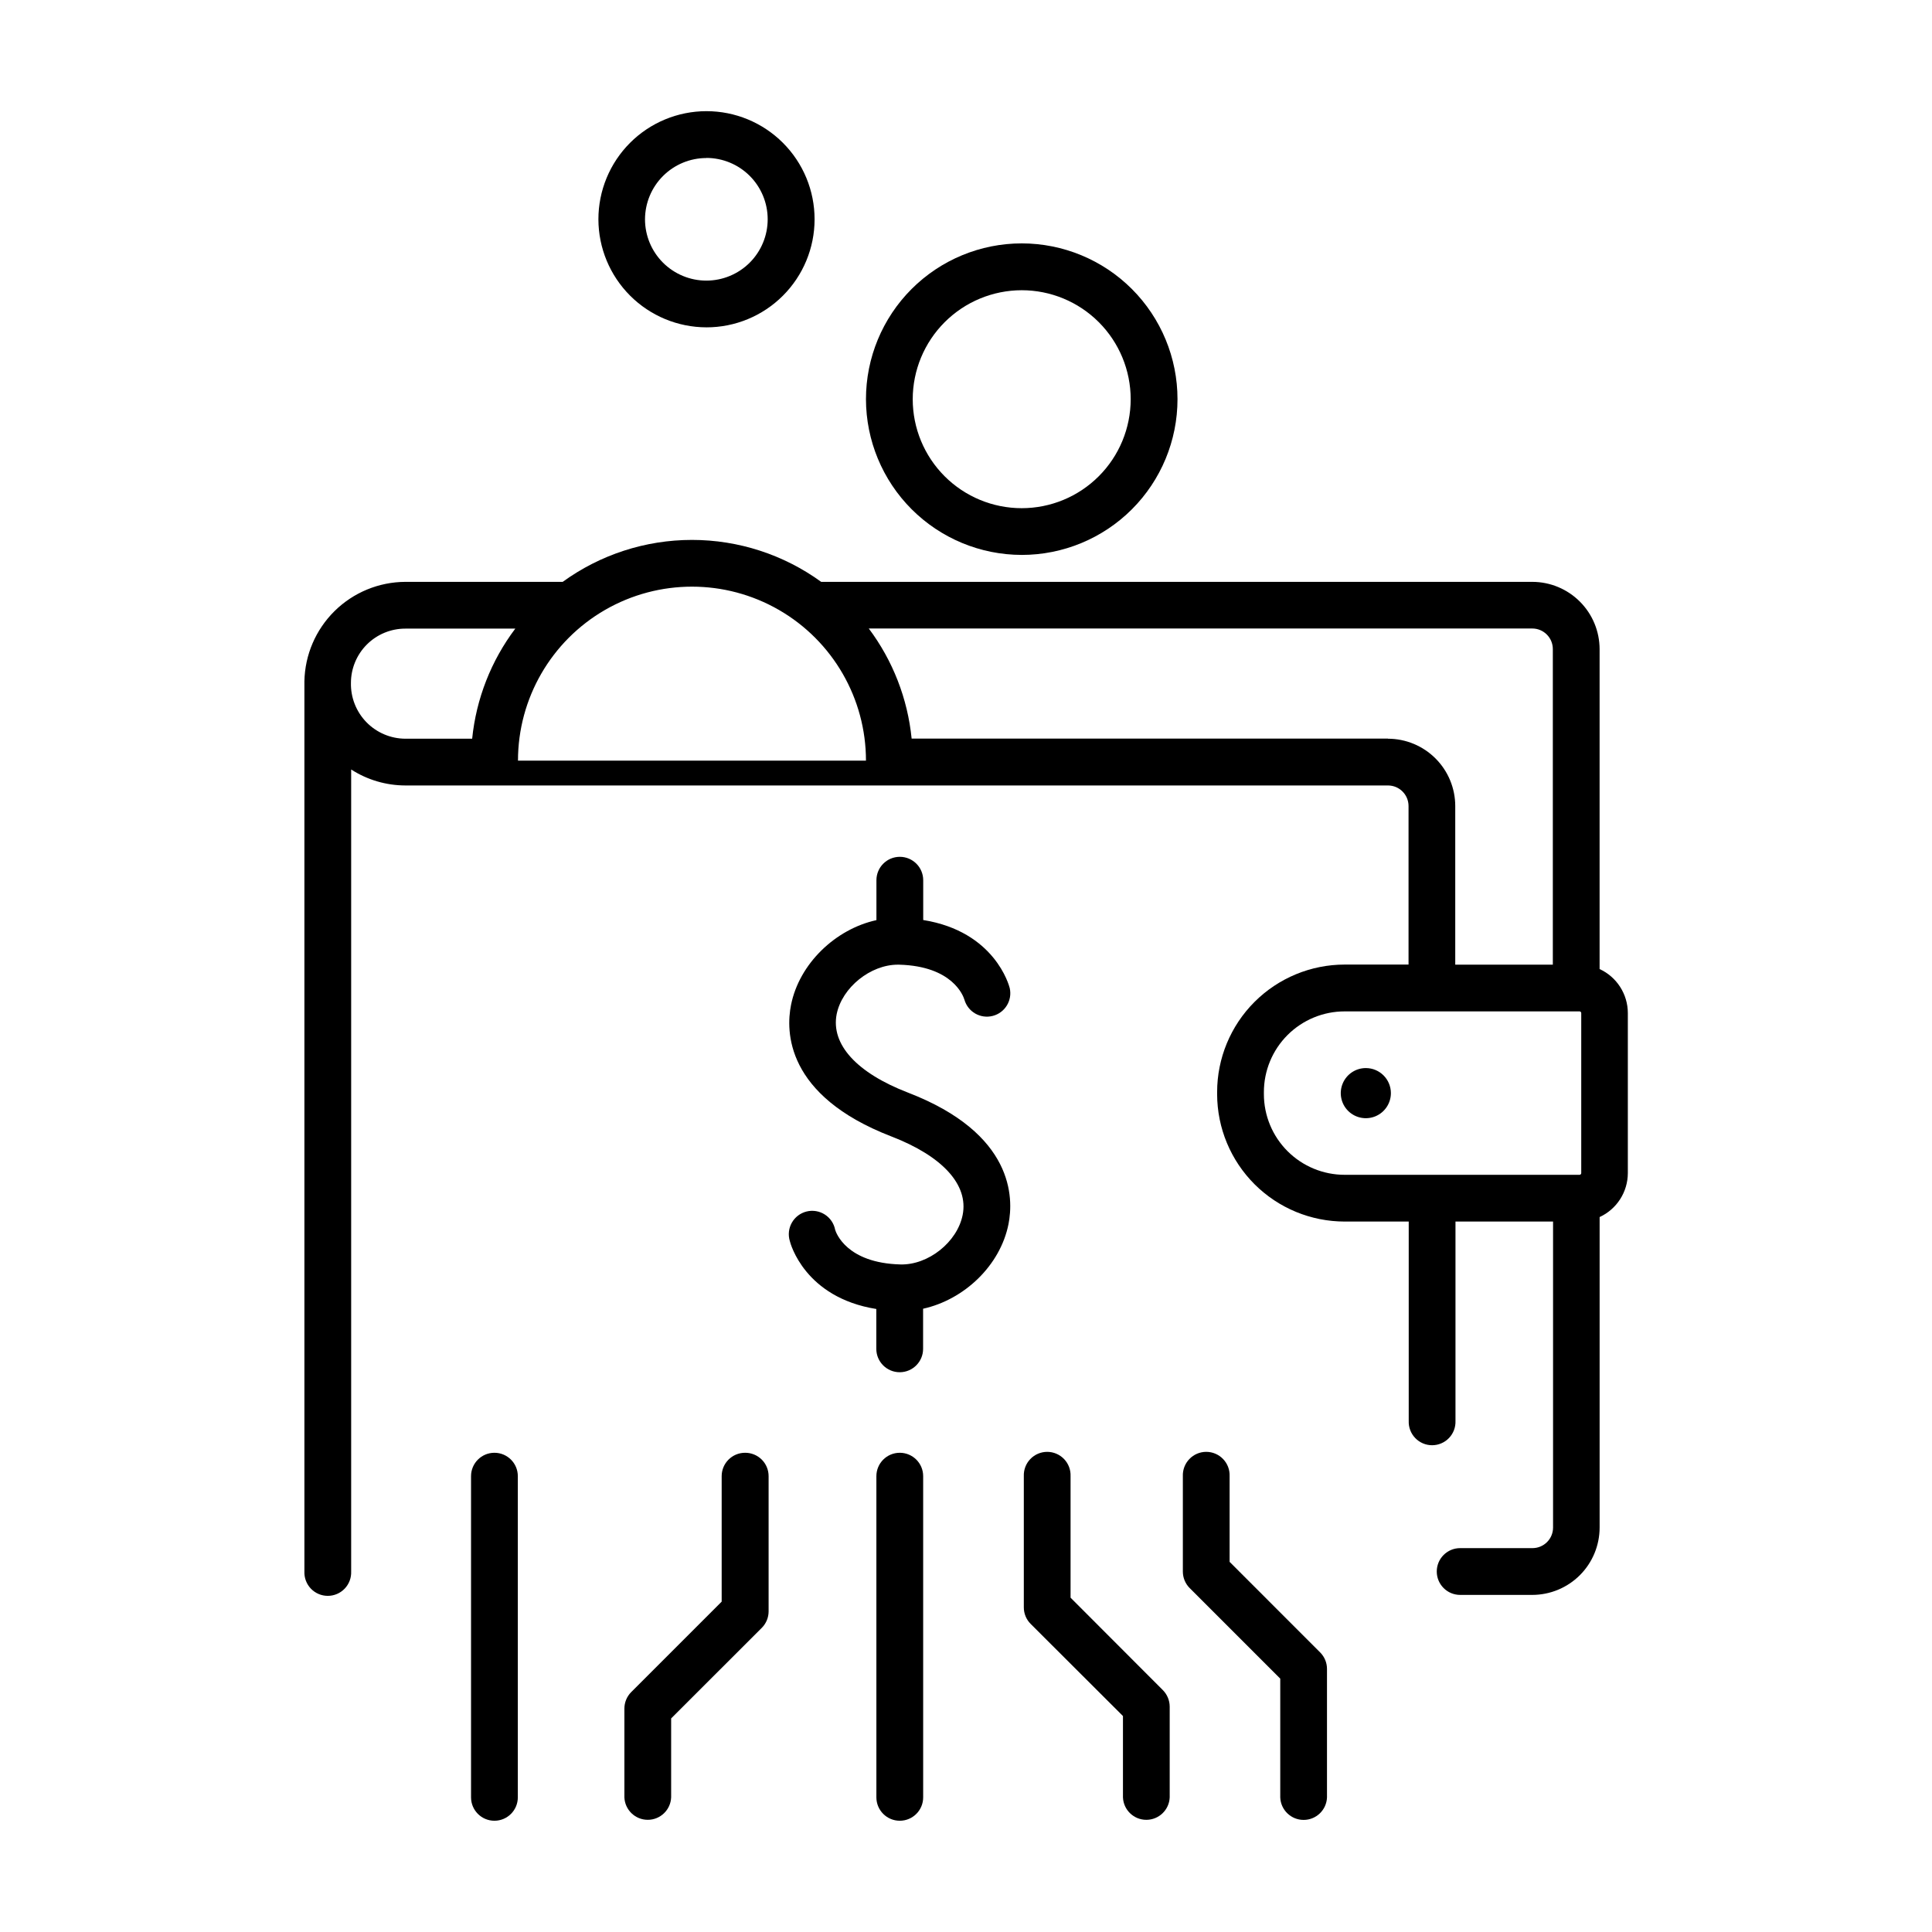
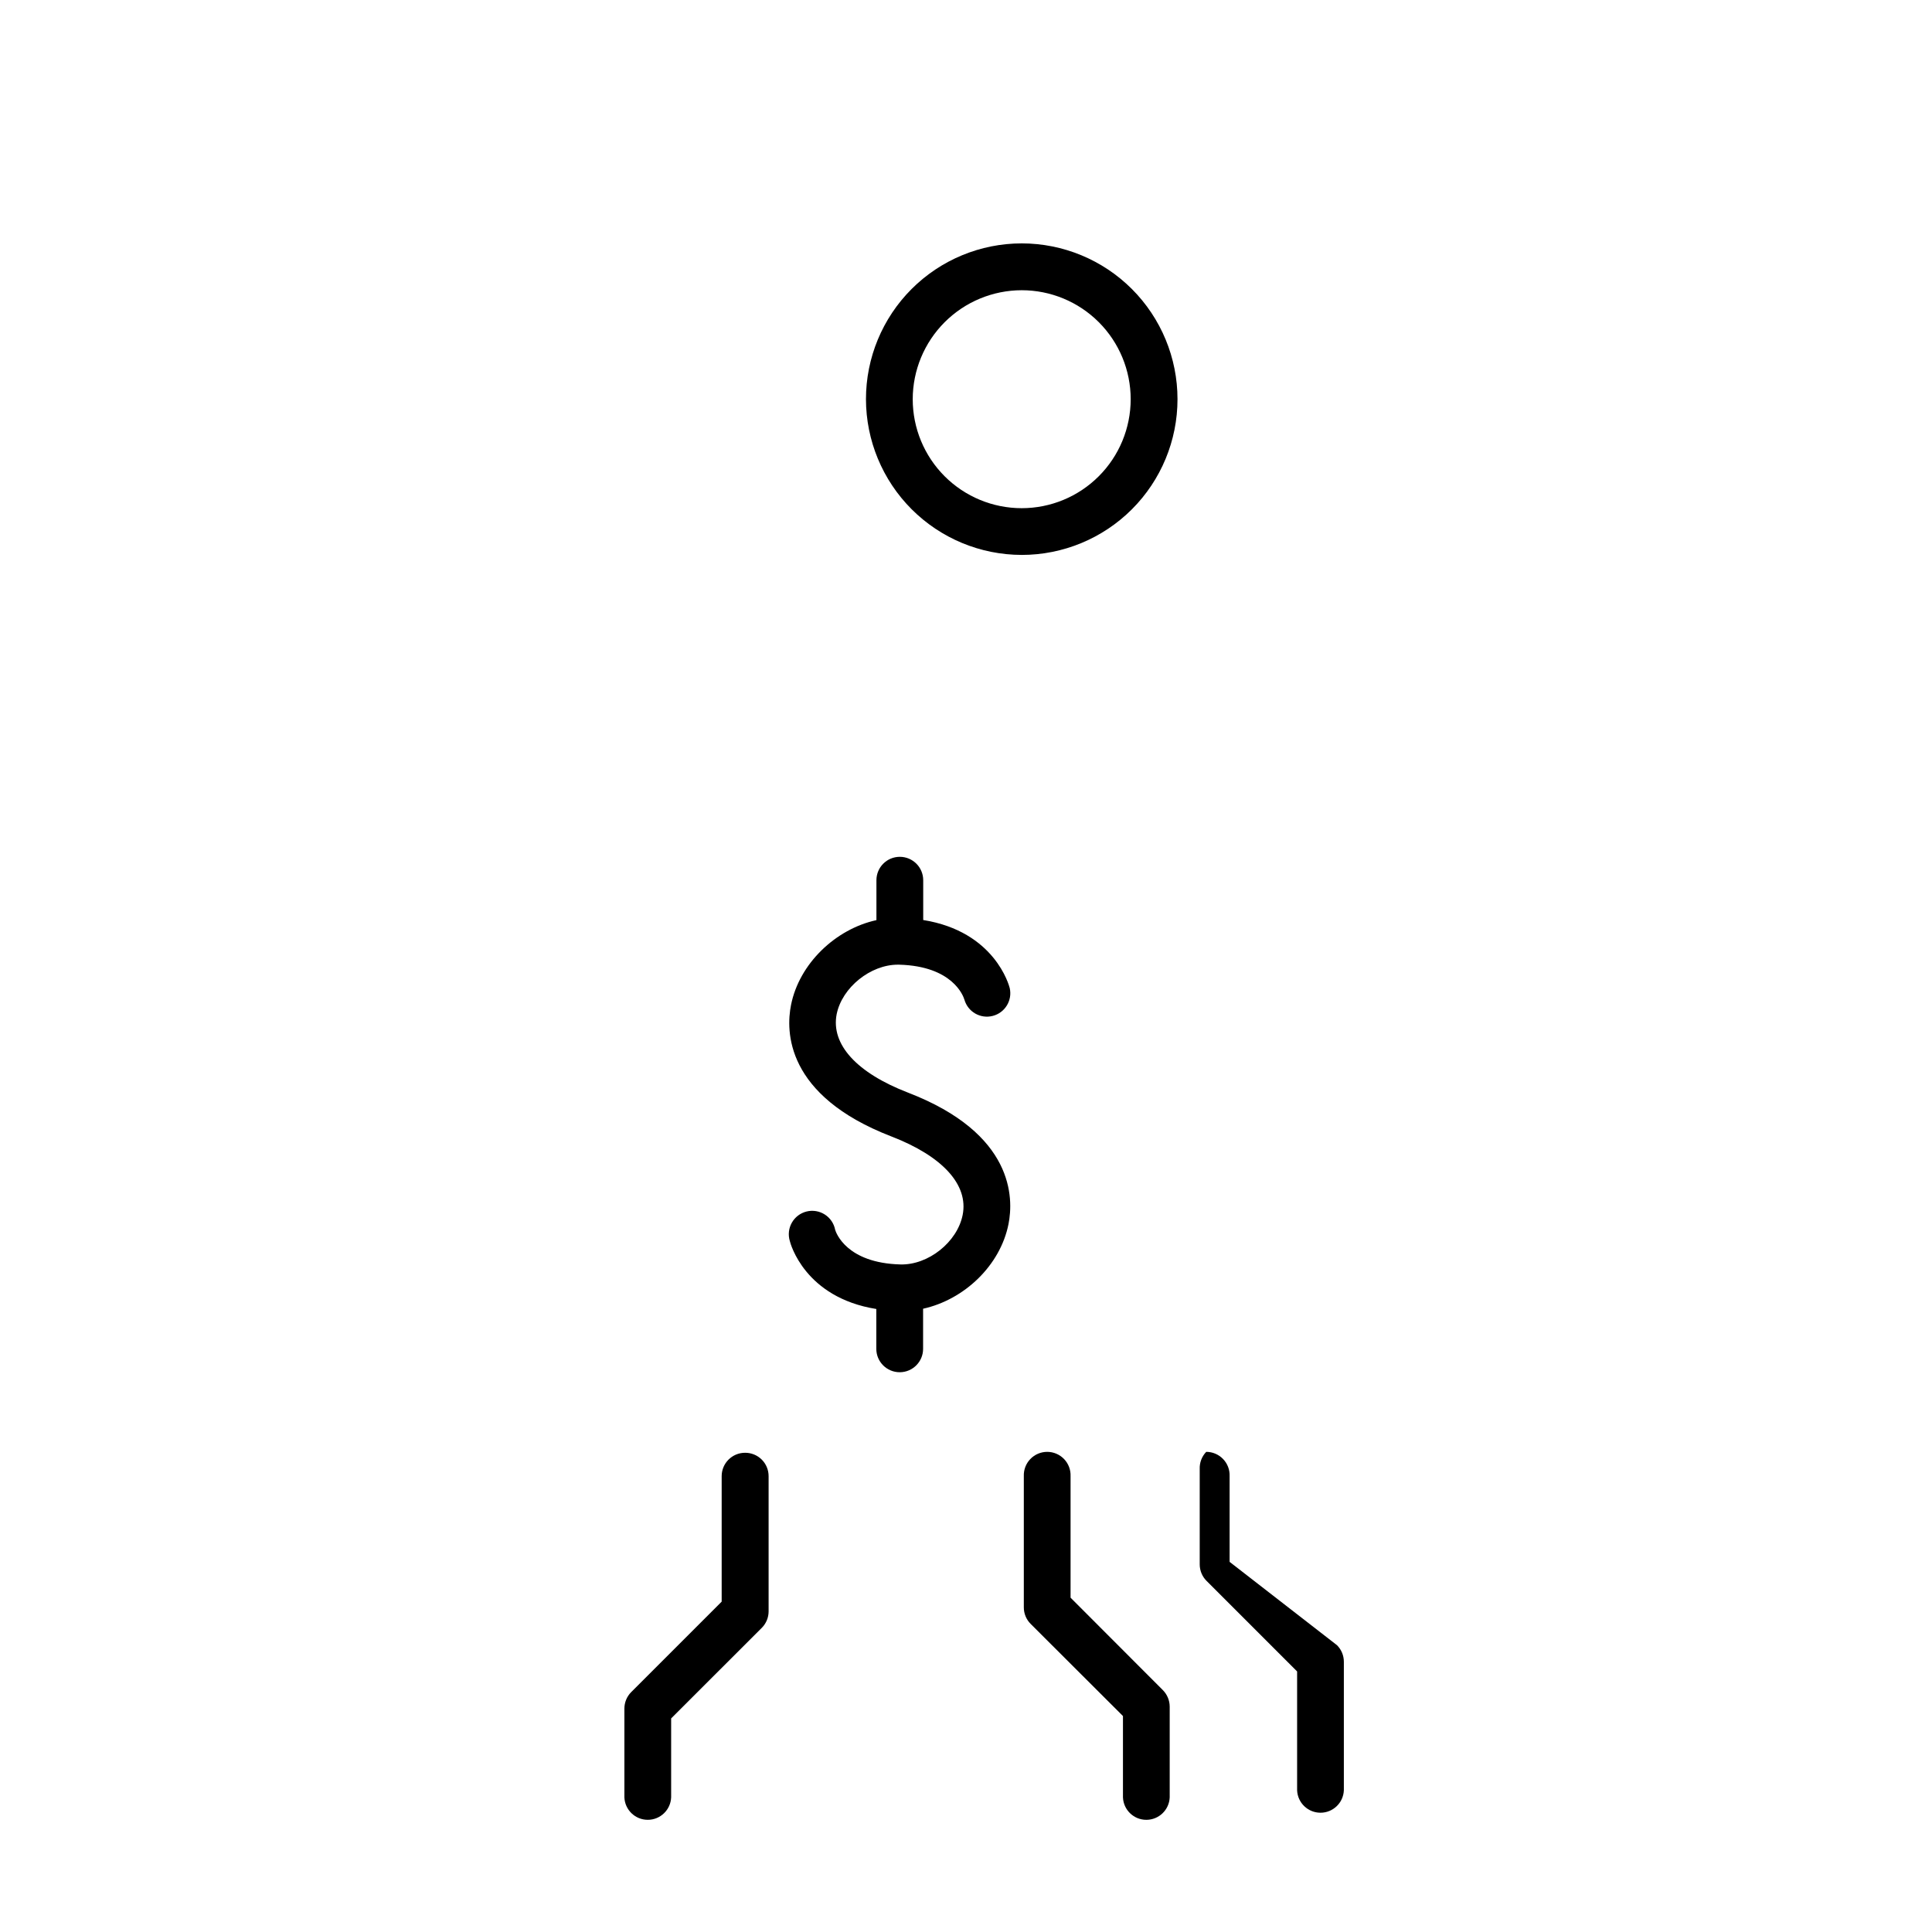
<svg xmlns="http://www.w3.org/2000/svg" fill="#000000" width="800px" height="800px" version="1.1" viewBox="144 144 512 512">
  <g>
-     <path d="m567.91 400.82v-84.789c-0.008-4.731-1.887-9.266-5.234-12.605-3.344-3.344-7.879-5.223-12.605-5.227h-188.45c-9.957-7.227-21.945-11.117-34.25-11.117-12.305 0-24.297 3.891-34.254 11.117h-41.703c-7.019 0.031-13.75 2.805-18.746 7.734-5 4.93-7.871 11.617-8 18.637v0.402 235.5c-0.066 1.684 0.555 3.324 1.727 4.543 1.168 1.215 2.781 1.902 4.469 1.902s3.301-0.688 4.469-1.902c1.172-1.219 1.793-2.859 1.727-4.543v-212.55c4.281 2.754 9.266 4.223 14.355 4.234h260.42c3 0.004 5.434 2.438 5.441 5.441v42.027l-16.906-0.004c-8.973 0-17.574 3.562-23.918 9.906-6.344 6.34-9.906 14.945-9.902 23.914v0.562c0.023 8.953 3.598 17.531 9.938 23.855 6.34 6.32 14.93 9.867 23.883 9.867h16.953v52.832c-0.066 1.684 0.555 3.324 1.727 4.539 1.168 1.219 2.781 1.906 4.469 1.906s3.301-0.688 4.469-1.906c1.172-1.215 1.793-2.856 1.727-4.539v-52.832h25.859v81.102c-0.008 3.004-2.445 5.441-5.453 5.441h-19.168c-3.422 0-6.199 2.773-6.199 6.199 0 3.422 2.777 6.199 6.199 6.199h19.121c4.727-0.008 9.262-1.887 12.609-5.231 3.344-3.348 5.223-7.879 5.231-12.609v-82.293c4.551-2.102 7.469-6.648 7.477-11.66v-42.402c-0.004-5.012-2.926-9.562-7.477-11.66zm-194.42-55.242h-92.219c0-16.473 8.789-31.695 23.055-39.934 14.266-8.234 31.844-8.234 46.109 0 14.266 8.238 23.055 23.461 23.055 39.934zm-136.49-20.605c0.004-3.816 1.523-7.477 4.227-10.176 2.703-2.699 6.367-4.211 10.188-4.207h29.145c-6.406 8.492-10.363 18.586-11.434 29.176h-17.711c-3.883-0.02-7.598-1.594-10.309-4.375-2.707-2.781-4.188-6.535-4.106-10.418zm274.83 14.762h-126.24c-1.051-10.578-4.981-20.668-11.355-29.176h175.83c3.004 0 5.445 2.434 5.449 5.441v83.641h-25.859v-42.035c-0.004-4.731-1.883-9.262-5.227-12.605-3.344-3.348-7.875-5.227-12.602-5.234zm-32.887 94.199v-0.484c-0.008-5.684 2.246-11.137 6.266-15.156 4.019-4.016 9.473-6.273 15.156-6.266h62.227c0.25 0 0.453 0.203 0.453 0.453v42.402c0 0.121-0.047 0.234-0.133 0.32-0.082 0.086-0.199 0.133-0.32 0.133h-62.227c-5.676 0.008-11.121-2.242-15.141-6.25-4.016-4.008-6.277-9.449-6.281-15.125z" />
-     <path d="m505.96 427.05c-2.688 0-5.109 1.621-6.137 4.106-1.027 2.481-0.461 5.34 1.441 7.238 1.902 1.898 4.762 2.465 7.242 1.434 2.481-1.031 4.098-3.457 4.094-6.144-0.004-3.664-2.977-6.633-6.641-6.633z" />
-     <path d="m331.19 230.75c7.602 0.012 14.895-3 20.273-8.371 5.379-5.367 8.406-12.656 8.41-20.258 0.004-7.602-3.012-14.891-8.387-20.266s-12.664-8.395-20.266-8.395c-7.602 0.004-14.887 3.023-20.258 8.402-5.371 5.379-8.387 12.672-8.379 20.273 0.016 7.582 3.035 14.848 8.395 20.211 5.359 5.363 12.629 8.383 20.211 8.402zm0-44.898c4.312 0 8.445 1.711 11.496 4.758 3.047 3.051 4.758 7.184 4.758 11.496s-1.711 8.445-4.758 11.496c-3.051 3.047-7.184 4.762-11.496 4.762s-8.445-1.715-11.496-4.762c-3.047-3.051-4.762-7.184-4.762-11.496 0.016-4.305 1.734-8.43 4.777-11.469 3.047-3.043 7.176-4.754 11.48-4.758z" />
    <path d="m414.76 291.06c10.949 0.004 21.449-4.344 29.195-12.082 7.742-7.742 12.094-18.242 12.094-29.188 0.004-10.949-4.344-21.449-12.086-29.195-7.742-7.742-18.242-12.09-29.188-12.094-10.949 0-21.449 4.348-29.191 12.09-7.742 7.742-12.094 18.242-12.094 29.191 0.016 10.941 4.367 21.434 12.102 29.172 7.738 7.738 18.227 12.09 29.168 12.105zm0-70.148c7.66 0 15.008 3.043 20.422 8.457 5.418 5.418 8.461 12.766 8.461 20.422 0 7.66-3.043 15.008-8.461 20.422-5.414 5.418-12.762 8.461-20.422 8.461-7.66 0-15.004-3.043-20.422-8.461-5.414-5.414-8.457-12.762-8.457-20.422 0.008-7.656 3.055-14.996 8.469-20.41 5.414-5.414 12.754-8.457 20.41-8.469z" />
    <path d="m381.93 399.65h0.352c14.18 0.383 17.004 8.285 17.297 9.277l0.004 0.004c0.922 3.227 4.25 5.133 7.5 4.297 3.25-0.832 5.246-4.106 4.504-7.379-0.168-0.668-3.938-14.988-22.926-18.035v-10.547c0-3.426-2.777-6.199-6.199-6.199-3.426 0-6.199 2.773-6.199 6.199v10.578c-10.824 2.363-20.449 11.512-22.633 22.484-1.379 6.887-1.523 23.988 26.566 34.832 13.617 5.246 20.516 12.84 18.914 20.832-1.438 7.184-9.102 13.305-16.512 13.098-14.258-0.383-17.031-8.383-17.27-9.172-0.32-1.672-1.309-3.137-2.738-4.055-1.434-0.918-3.18-1.211-4.828-0.805-1.652 0.406-3.062 1.473-3.906 2.949-0.844 1.477-1.043 3.234-0.551 4.863 0.156 0.66 3.938 14.988 22.926 18.027v10.559c0 3.422 2.777 6.199 6.199 6.199 3.426 0 6.199-2.777 6.199-6.199v-10.629c10.914-2.41 20.449-11.453 22.633-22.434 1.367-6.887 1.523-23.988-26.617-34.832-13.617-5.246-20.508-12.793-18.914-20.832 1.449-7.039 8.945-13.082 16.199-13.082z" />
-     <path d="m382.45 529c-3.422 0-6.199 2.777-6.199 6.199v85.117c0 3.426 2.777 6.199 6.199 6.199 3.426 0 6.199-2.773 6.199-6.199v-85.117c0-3.422-2.773-6.199-6.199-6.199z" />
    <path d="m427.71 567.4v-32.199c0.066-1.684-0.555-3.324-1.723-4.539-1.168-1.219-2.785-1.906-4.469-1.906-1.688 0-3.305 0.688-4.473 1.906-1.168 1.215-1.789 2.856-1.723 4.539v34.766c-0.004 1.641 0.648 3.219 1.809 4.379l24.465 24.422v21.551c0.133 3.324 2.863 5.953 6.191 5.953s6.062-2.629 6.195-5.953v-24.066c-0.012-1.641-0.668-3.211-1.828-4.371z" />
-     <path d="m469.86 557.91v-22.711c0.066-1.684-0.555-3.324-1.727-4.539-1.168-1.219-2.781-1.906-4.469-1.906s-3.301 0.688-4.469 1.906c-1.168 1.215-1.793 2.856-1.727 4.539v25.281c0 1.641 0.652 3.215 1.812 4.379l24 24v31.488c0.133 3.324 2.867 5.949 6.195 5.949 3.324 0 6.059-2.625 6.191-5.949v-34.059c0.004-1.641-0.648-3.215-1.809-4.379z" />
+     <path d="m469.86 557.91v-22.711c0.066-1.684-0.555-3.324-1.727-4.539-1.168-1.219-2.781-1.906-4.469-1.906c-1.168 1.215-1.793 2.856-1.727 4.539v25.281c0 1.641 0.652 3.215 1.812 4.379l24 24v31.488c0.133 3.324 2.867 5.949 6.195 5.949 3.324 0 6.059-2.625 6.191-5.949v-34.059c0.004-1.641-0.648-3.215-1.809-4.379z" />
    <path d="m341.45 529c-3.422 0-6.199 2.777-6.199 6.199v33.25l-24 24c-1.141 1.16-1.781 2.723-1.781 4.352v23.516c0.133 3.324 2.867 5.953 6.195 5.953 3.328 0 6.062-2.629 6.195-5.953v-20.918l24.02-24c1.16-1.164 1.812-2.738 1.809-4.379v-35.82c0.004-1.652-0.652-3.234-1.824-4.398-1.172-1.164-2.762-1.812-4.414-1.801z" />
-     <path d="m275.03 529c-3.426 0-6.199 2.777-6.199 6.199v85.117c0 3.426 2.773 6.199 6.199 6.199 3.422 0 6.199-2.773 6.199-6.199v-85.117c0-3.422-2.777-6.199-6.199-6.199z" />
  </g>
</svg>